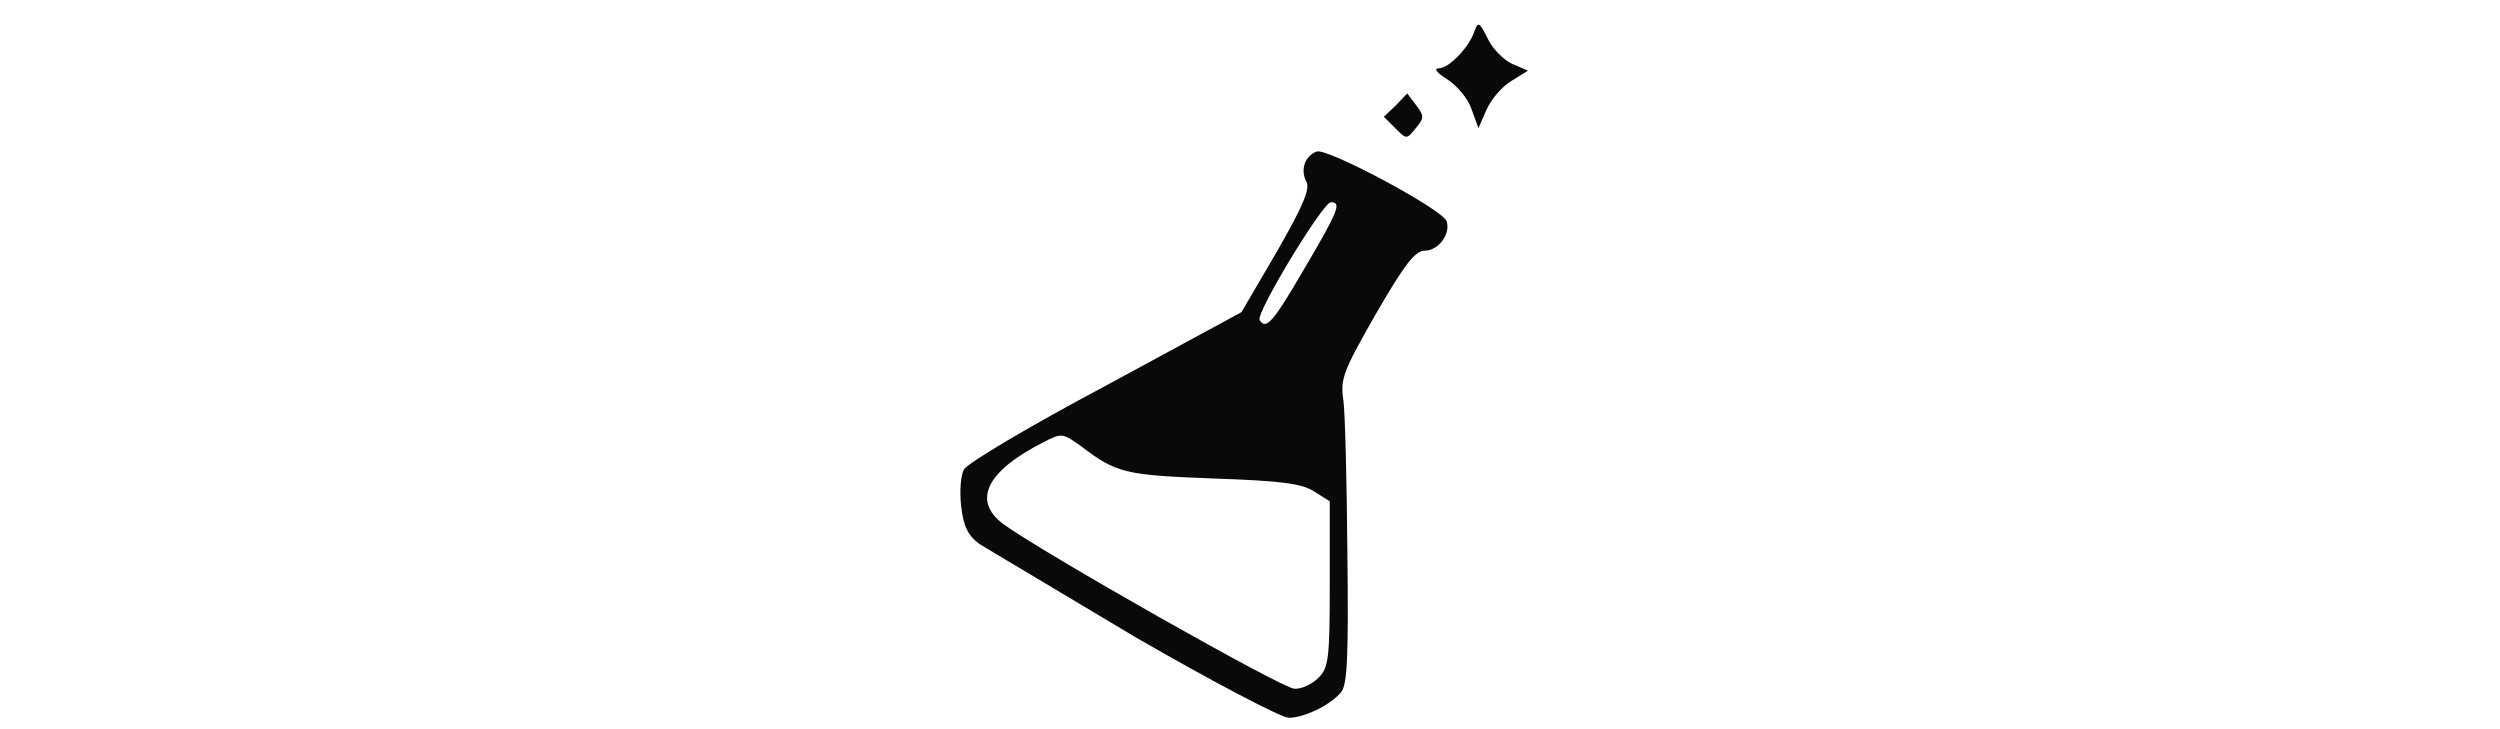
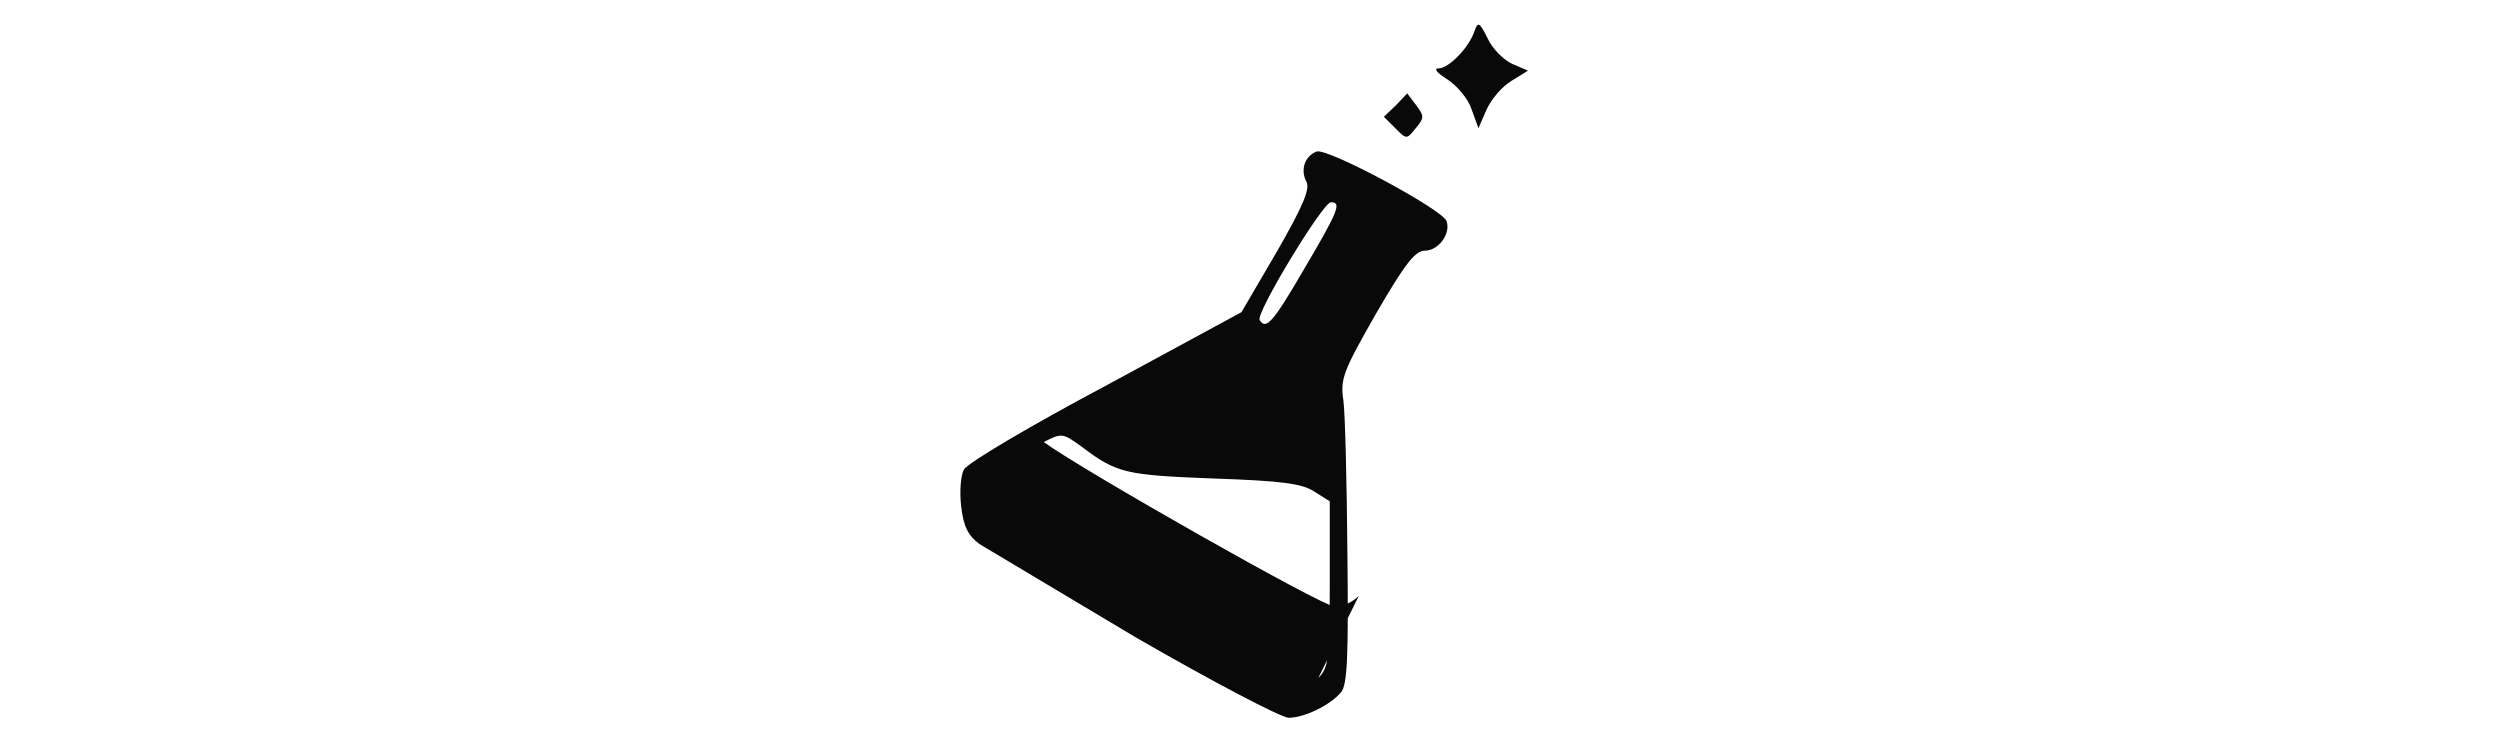
<svg xmlns="http://www.w3.org/2000/svg" width="120" height="35" viewBox="0 0 1020 1280" preserveAspectRatio="xMidYMid meet" fill="#090909">
-   <path d="M308 1118L35 955c-20-15-28-31-32-66-3-25-1-55 5-65 6-11 117-77 249-147l238-129 62-106c46-80 59-111 52-123-11-21-3-45 18-53 18-7 220 101 228 122 8 22-14 52-38 52-17 0-35 23-86 111-57 100-63 114-57 152 3 23 6 144 7 269 2 178 0 230-11 243-19 23-65 45-92 45-13 0-135-64-270-142zm322 72c18-18 20-33 20-165V880l-27-17c-21-14-57-19-177-23-155-6-170-9-233-57-32-23-34-23-65-7C47 827 22 879 77 920c67 49 490 289 511 289 12 1 31-8 42-19zm-26-716c62-105 67-119 48-119-14 0-133 196-125 207 11 18 24 3 77-88zm161-249l-20-20 21-20 20-21 16 21c14 19 14 22-1 40-16 20-16 20-36 0zm134-33c-6-19-26-42-43-53-18-11-24-19-15-19 18 0 53-36 63-65 6-18 9-16 23 12 8 18 28 38 43 45l28 12-29 18c-17 10-36 33-44 51l-14 32-12-33z" />
+   <path d="M308 1118L35 955c-20-15-28-31-32-66-3-25-1-55 5-65 6-11 117-77 249-147l238-129 62-106c46-80 59-111 52-123-11-21-3-45 18-53 18-7 220 101 228 122 8 22-14 52-38 52-17 0-35 23-86 111-57 100-63 114-57 152 3 23 6 144 7 269 2 178 0 230-11 243-19 23-65 45-92 45-13 0-135-64-270-142zm322 72c18-18 20-33 20-165V880l-27-17c-21-14-57-19-177-23-155-6-170-9-233-57-32-23-34-23-65-7c67 49 490 289 511 289 12 1 31-8 42-19zm-26-716c62-105 67-119 48-119-14 0-133 196-125 207 11 18 24 3 77-88zm161-249l-20-20 21-20 20-21 16 21c14 19 14 22-1 40-16 20-16 20-36 0zm134-33c-6-19-26-42-43-53-18-11-24-19-15-19 18 0 53-36 63-65 6-18 9-16 23 12 8 18 28 38 43 45l28 12-29 18c-17 10-36 33-44 51l-14 32-12-33z" />
</svg>